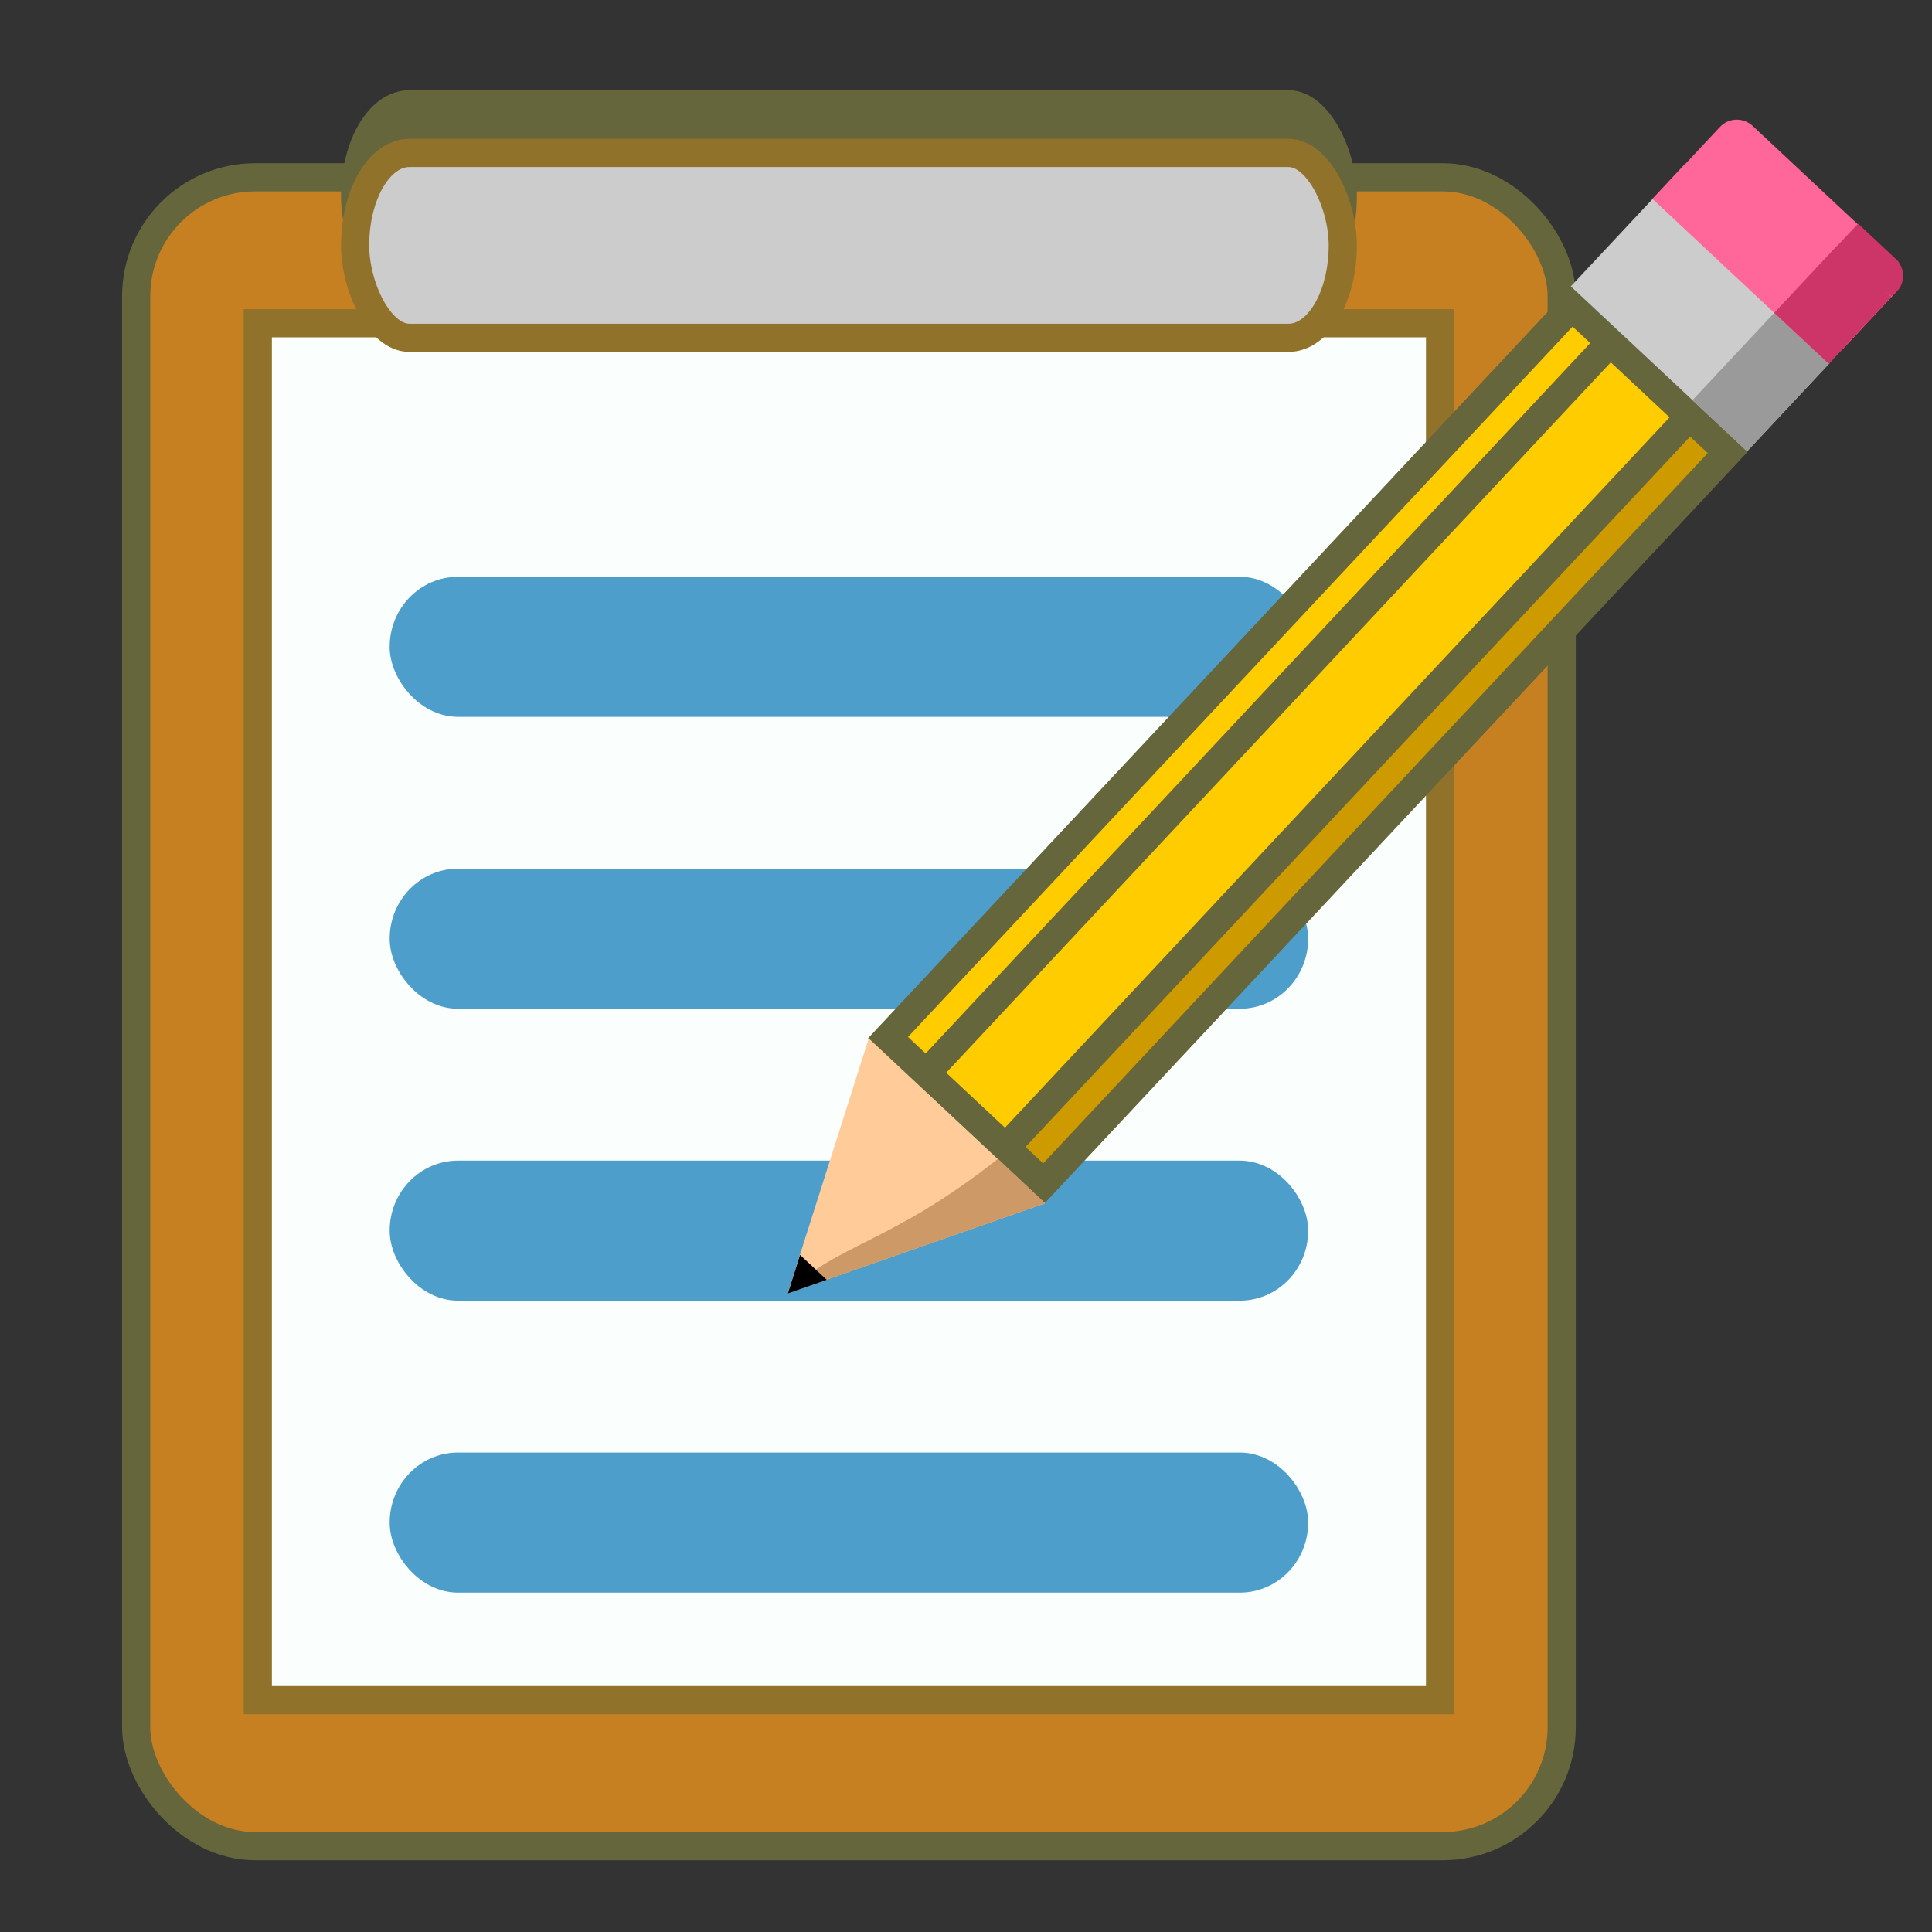
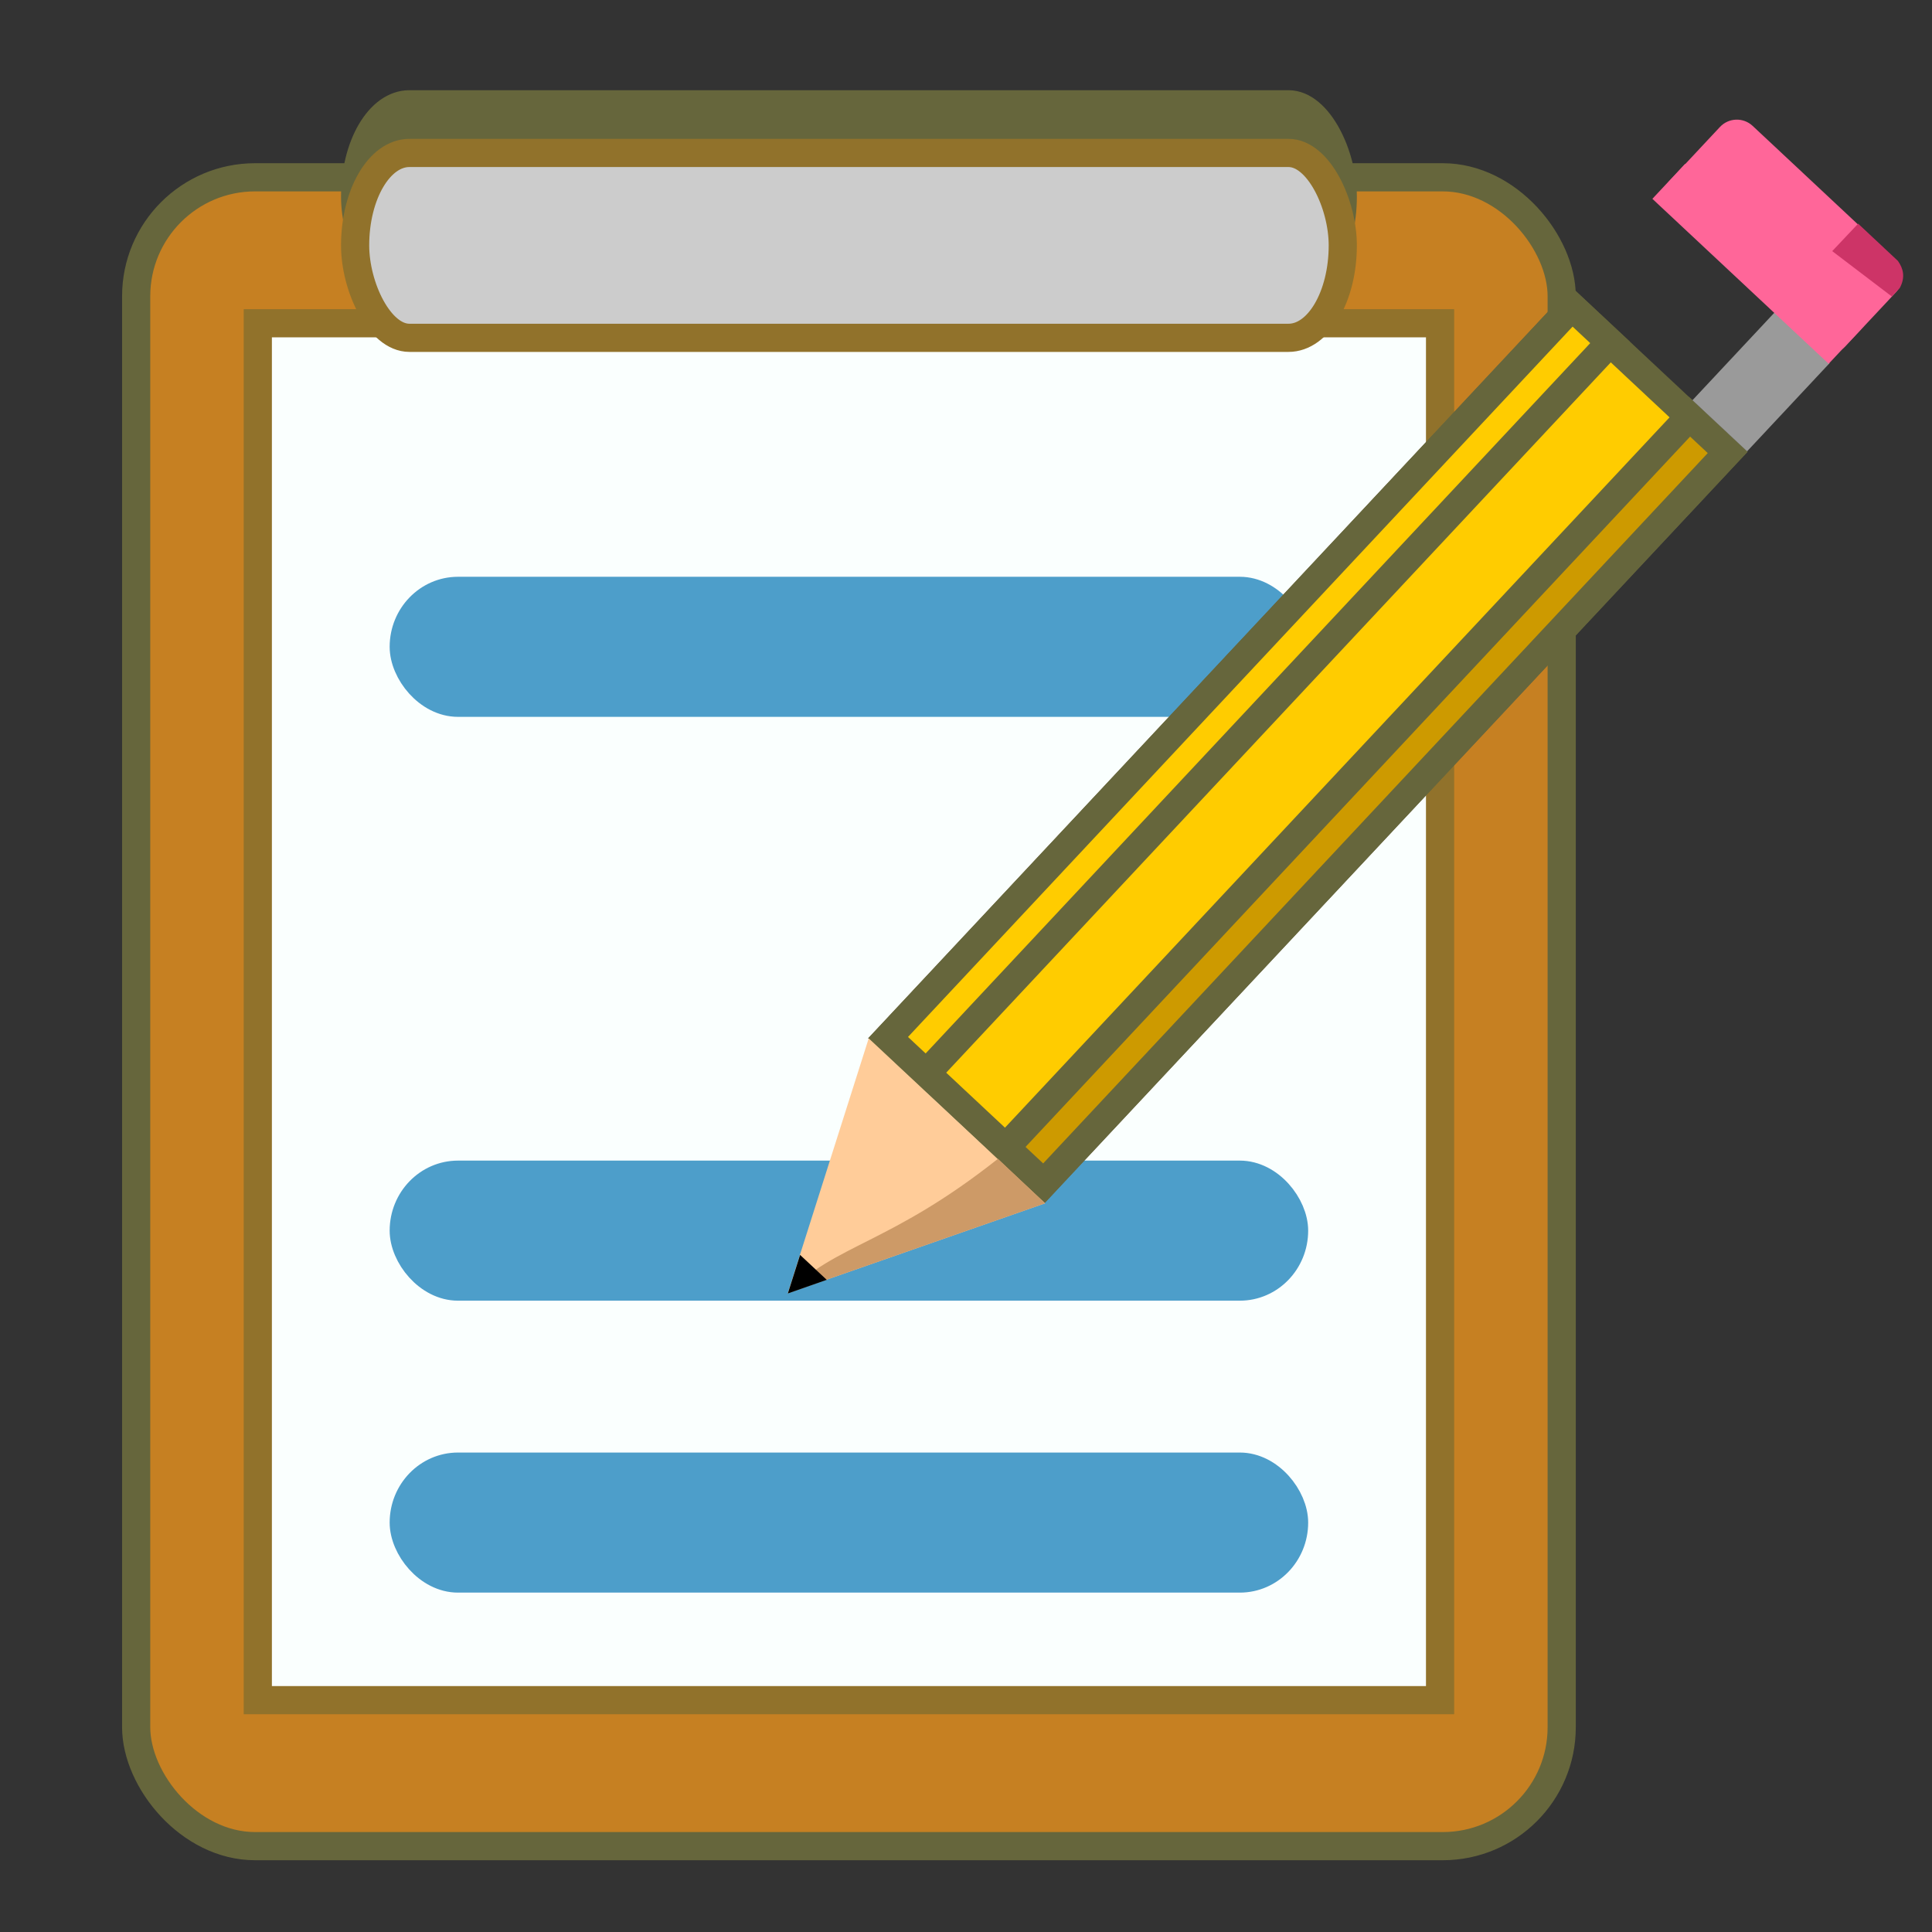
<svg xmlns="http://www.w3.org/2000/svg" xmlns:ns1="http://www.inkscape.org/namespaces/inkscape" xmlns:ns2="http://sodipodi.sourceforge.net/DTD/sodipodi-0.dtd" xmlns:ns4="http://www.openswatchbook.org/uri/2009/osb" xmlns:xlink="http://www.w3.org/1999/xlink" width="48px" height="48px" id="svg2985" version="1.1" ns1:version="0.48.2 r9819" ns2:docname="List Pencil.svg">
  <rect width="100%" height="100%" fill="#333333" stroke="none" />
  <defs id="defs2987">
    <linearGradient gradientTransform="matrix(1.209,0,0,1.209,34.644,-1258.207)" ns1:collect="always" xlink:href="#linearGradient4615" id="linearGradient4619" x1="-0.016" y1="1022.287" x2="5.984" y2="1022.287" gradientUnits="userSpaceOnUse" />
    <linearGradient id="linearGradient4615" ns4:paint="solid">
      <stop style="stop-color:#ff6699;stop-opacity:1;" offset="0" id="stop4617" />
    </linearGradient>
    <linearGradient gradientTransform="translate(33.385,-1048.261)" ns1:collect="always" xlink:href="#linearGradient4615-3" id="linearGradient4619-0" x1="-0.016" y1="1022.287" x2="5.984" y2="1022.287" gradientUnits="userSpaceOnUse" />
    <linearGradient id="linearGradient4615-3" ns4:paint="solid">
      <stop style="stop-color:#ff6699;stop-opacity:1;" offset="0" id="stop4617-6" />
    </linearGradient>
  </defs>
  <ns2:namedview id="base" pagecolor="#ffffff" bordercolor="#666666" borderopacity="1.0" ns1:pageopacity="0.0" ns1:pageshadow="2" ns1:zoom="32" ns1:cx="43.229898" ns1:cy="43.689592" ns1:current-layer="layer1" showgrid="true" ns1:grid-bbox="true" ns1:document-units="px" showguides="true" ns1:guide-bbox="true" ns1:window-width="1280" ns1:window-height="664" ns1:window-x="-4" ns1:window-y="-4" ns1:window-maximized="1" />
  <g id="layer1" ns1:label="Layer 1" ns1:groupmode="layer">
    <rect style="fill:#c68022;fill-opacity:1;stroke:#66663c;stroke-width:0.7;stroke-linecap:square;stroke-linejoin:miter;stroke-miterlimit:4;stroke-opacity:1;stroke-dasharray:none;stroke-dashoffset:0" id="rect2993" width="35.417" height="41.462" x="3.383" y="4.405" rx="2.955" ry="2.955" />
    <rect style="fill:#fafffe;fill-opacity:1;stroke:#91722b;stroke-width:0.7;stroke-linecap:square;stroke-linejoin:miter;stroke-miterlimit:4;stroke-opacity:1;stroke-dasharray:none;stroke-dashoffset:0" id="rect3765" width="29.373" height="34.209" x="6.405" y="8.031" rx="0" ry="8.384" />
    <rect style="fill:#4d9eca;fill-opacity:1;stroke:#4d9eca;stroke-width:0.7;stroke-linecap:square;stroke-linejoin:miter;stroke-miterlimit:4;stroke-opacity:1;stroke-dasharray:none;stroke-dashoffset:0" id="rect3814" width="22.12" height="2.78" x="10.031" y="36.438" rx="1.348" ry="2.955" />
    <rect style="fill:#4d9eca;fill-opacity:1;stroke:#4d9eca;stroke-width:0.7;stroke-linecap:square;stroke-linejoin:miter;stroke-miterlimit:4;stroke-opacity:1;stroke-dasharray:none;stroke-dashoffset:0" id="rect3814-4" width="22.12" height="2.78" x="10.031" y="29.185" rx="1.348" ry="2.955" />
-     <rect style="fill:#4d9eca;fill-opacity:1;stroke:#4d9eca;stroke-width:0.7;stroke-linecap:square;stroke-linejoin:miter;stroke-miterlimit:4;stroke-opacity:1;stroke-dasharray:none;stroke-dashoffset:0" id="rect3814-4-0" width="22.12" height="2.78" x="10.031" y="21.932" rx="1.348" ry="2.955" />
    <rect style="fill:#4d9eca;fill-opacity:1;stroke:#4d9eca;stroke-width:0.7;stroke-linecap:square;stroke-linejoin:miter;stroke-miterlimit:4;stroke-opacity:1;stroke-dasharray:none;stroke-dashoffset:0" id="rect3814-4-0-9" width="22.12" height="2.78" x="10.031" y="14.68" rx="1.348" ry="2.955" />
    <rect style="fill:#66663c;fill-opacity:1;stroke:#66663c;stroke-width:0.7;stroke-linecap:square;stroke-linejoin:miter;stroke-miterlimit:4;stroke-opacity:1;stroke-dasharray:none;stroke-dashoffset:0" id="rect3767-4" width="24.538" height="4.593" x="8.823" y="2.591" rx="1.348" ry="2.955" />
    <rect style="fill:#cccccc;fill-opacity:1;stroke:#91722b;stroke-width:0.7;stroke-linecap:square;stroke-linejoin:miter;stroke-miterlimit:4;stroke-opacity:1;stroke-dasharray:none;stroke-dashoffset:0" id="rect3767" width="24.538" height="4.593" x="8.823" y="3.8" rx="1.348" ry="2.955" />
    <rect style="fill:#ffcc00;fill-opacity:1;stroke:#66663c;stroke-width:0.7;stroke-linecap:square;stroke-linejoin:miter;stroke-miterlimit:4;stroke-opacity:1;stroke-dasharray:none;stroke-dashoffset:0" id="rect3935" width="5.3" height="24.875" x="33.735" y="-21.124" rx="0" ry="0" transform="matrix(0.73,0.683,-0.683,0.73,0,0)" />
    <rect style="fill:#cd9a00;fill-opacity:1;stroke:#66663c;stroke-width:0.7;stroke-linecap:square;stroke-linejoin:miter;stroke-miterlimit:4;stroke-opacity:1;stroke-dasharray:none;stroke-dashoffset:0" id="rect3935-8" width="1.3" height="24.875" x="37.735" y="-21.124" rx="0" ry="0" transform="matrix(0.73,0.683,-0.683,0.73,0,0)" />
    <rect style="fill:#ffcc00;fill-opacity:1;stroke:#66663c;stroke-width:0.7;stroke-linecap:square;stroke-linejoin:miter;stroke-miterlimit:4;stroke-opacity:1;stroke-dasharray:none;stroke-dashoffset:0" id="rect3935-8-2" width="1.3" height="24.875" x="33.735" y="-21.124" rx="0" ry="0" transform="matrix(0.73,0.683,-0.683,0.73,0,0)" />
    <path style="fill:#ffcc99;fill-opacity:1;stroke:#000000;stroke-width:0;stroke-linecap:butt;stroke-linejoin:miter;stroke-miterlimit:4;stroke-opacity:1;stroke-dasharray:none" d="m 21.583,25.798 4.382,4.098 -6.394,2.235 z" id="path4514" ns1:connector-curvature="0" ns2:nodetypes="cccc" />
    <path style="fill:#cd9a67;fill-opacity:1;stroke:#000000;stroke-width:0;stroke-linecap:butt;stroke-linejoin:miter;stroke-miterlimit:4;stroke-opacity:1;stroke-dasharray:none" d="m 24.794,28.79 1.171,1.106 -6.394,2.235 c 1.163,-1.216 2.545,-1.219 5.223,-3.341 z" id="path4514-4" ns1:connector-curvature="0" ns2:nodetypes="cccc" />
    <path style="fill:#000000;fill-opacity:1;stroke:#000000;stroke-width:0;stroke-linecap:butt;stroke-linejoin:miter;stroke-miterlimit:4;stroke-opacity:1;stroke-dasharray:none" d="m 19.878,31.178 0.662,0.619 -0.966,0.338 z" id="path4514-5" ns1:connector-curvature="0" ns2:nodetypes="cccc" />
-     <rect style="fill:#cccccc;fill-opacity:1;stroke:#66663c;stroke-width:0;stroke-linecap:square;stroke-linejoin:miter;stroke-miterlimit:4;stroke-opacity:1;stroke-dasharray:none;stroke-dashoffset:0" id="rect4554" width="6" height="3" x="33.369" y="-24.474" transform="matrix(0.73,0.683,-0.683,0.73,0,0)" />
    <rect style="fill:#9a9a9a;fill-opacity:1;stroke:#66663c;stroke-width:0;stroke-linecap:square;stroke-linejoin:miter;stroke-miterlimit:4;stroke-opacity:1;stroke-dasharray:none;stroke-dashoffset:0" id="rect4554-5" width="1.859" height="3" x="37.51" y="-24.474" transform="matrix(0.73,0.683,-0.683,0.73,0,0)" />
    <rect style="fill:#ff6699;fill-opacity:1;stroke:#ff6699;stroke-width:0;stroke-linecap:butt;stroke-linejoin:round;stroke-miterlimit:4;stroke-opacity:1;stroke-dasharray:none;stroke-dashoffset:0" id="rect4584" width="6" height="1.188" x="33.363" y="-25.636" ry="0" rx="0" transform="matrix(0.73,0.683,-0.683,0.73,0,0)" />
    <rect style="fill:url(#linearGradient4619-0);fill-opacity:1;stroke:#ff6699;stroke-width:0;stroke-linecap:butt;stroke-linejoin:round;stroke-miterlimit:4;stroke-opacity:1;stroke-dasharray:none;stroke-dashoffset:0" id="rect4584-4" width="6" height="3" x="33.369" y="-27.474" ry="0.575" rx="0.575" transform="matrix(0.73,0.683,-0.683,0.73,0,0)" />
-     <rect style="fill:#cd3467;fill-opacity:1;stroke:#cd3467;stroke-width:0;stroke-linecap:butt;stroke-linejoin:round;stroke-miterlimit:4;stroke-opacity:1;stroke-dasharray:none;stroke-dashoffset:0" id="rect4611" width="1.852" height="2.281" x="37.511" y="-26.73" rx="0" ry="0" transform="matrix(0.73,0.683,-0.683,0.73,0,0)" />
    <path style="fill:#cd3467;fill-opacity:1;stroke:#cd3467;stroke-width:0;stroke-linecap:butt;stroke-linejoin:miter;stroke-miterlimit:4;stroke-opacity:1;stroke-dasharray:none" d="m 46.999,7.364 0.2,-0.208 c 0.145,-0.272 0.087,-0.483 -0.045,-0.673 L 46.165,5.557 45.521,6.239 z" id="path4621" ns1:connector-curvature="0" ns2:nodetypes="cccccc" />
  </g>
</svg>